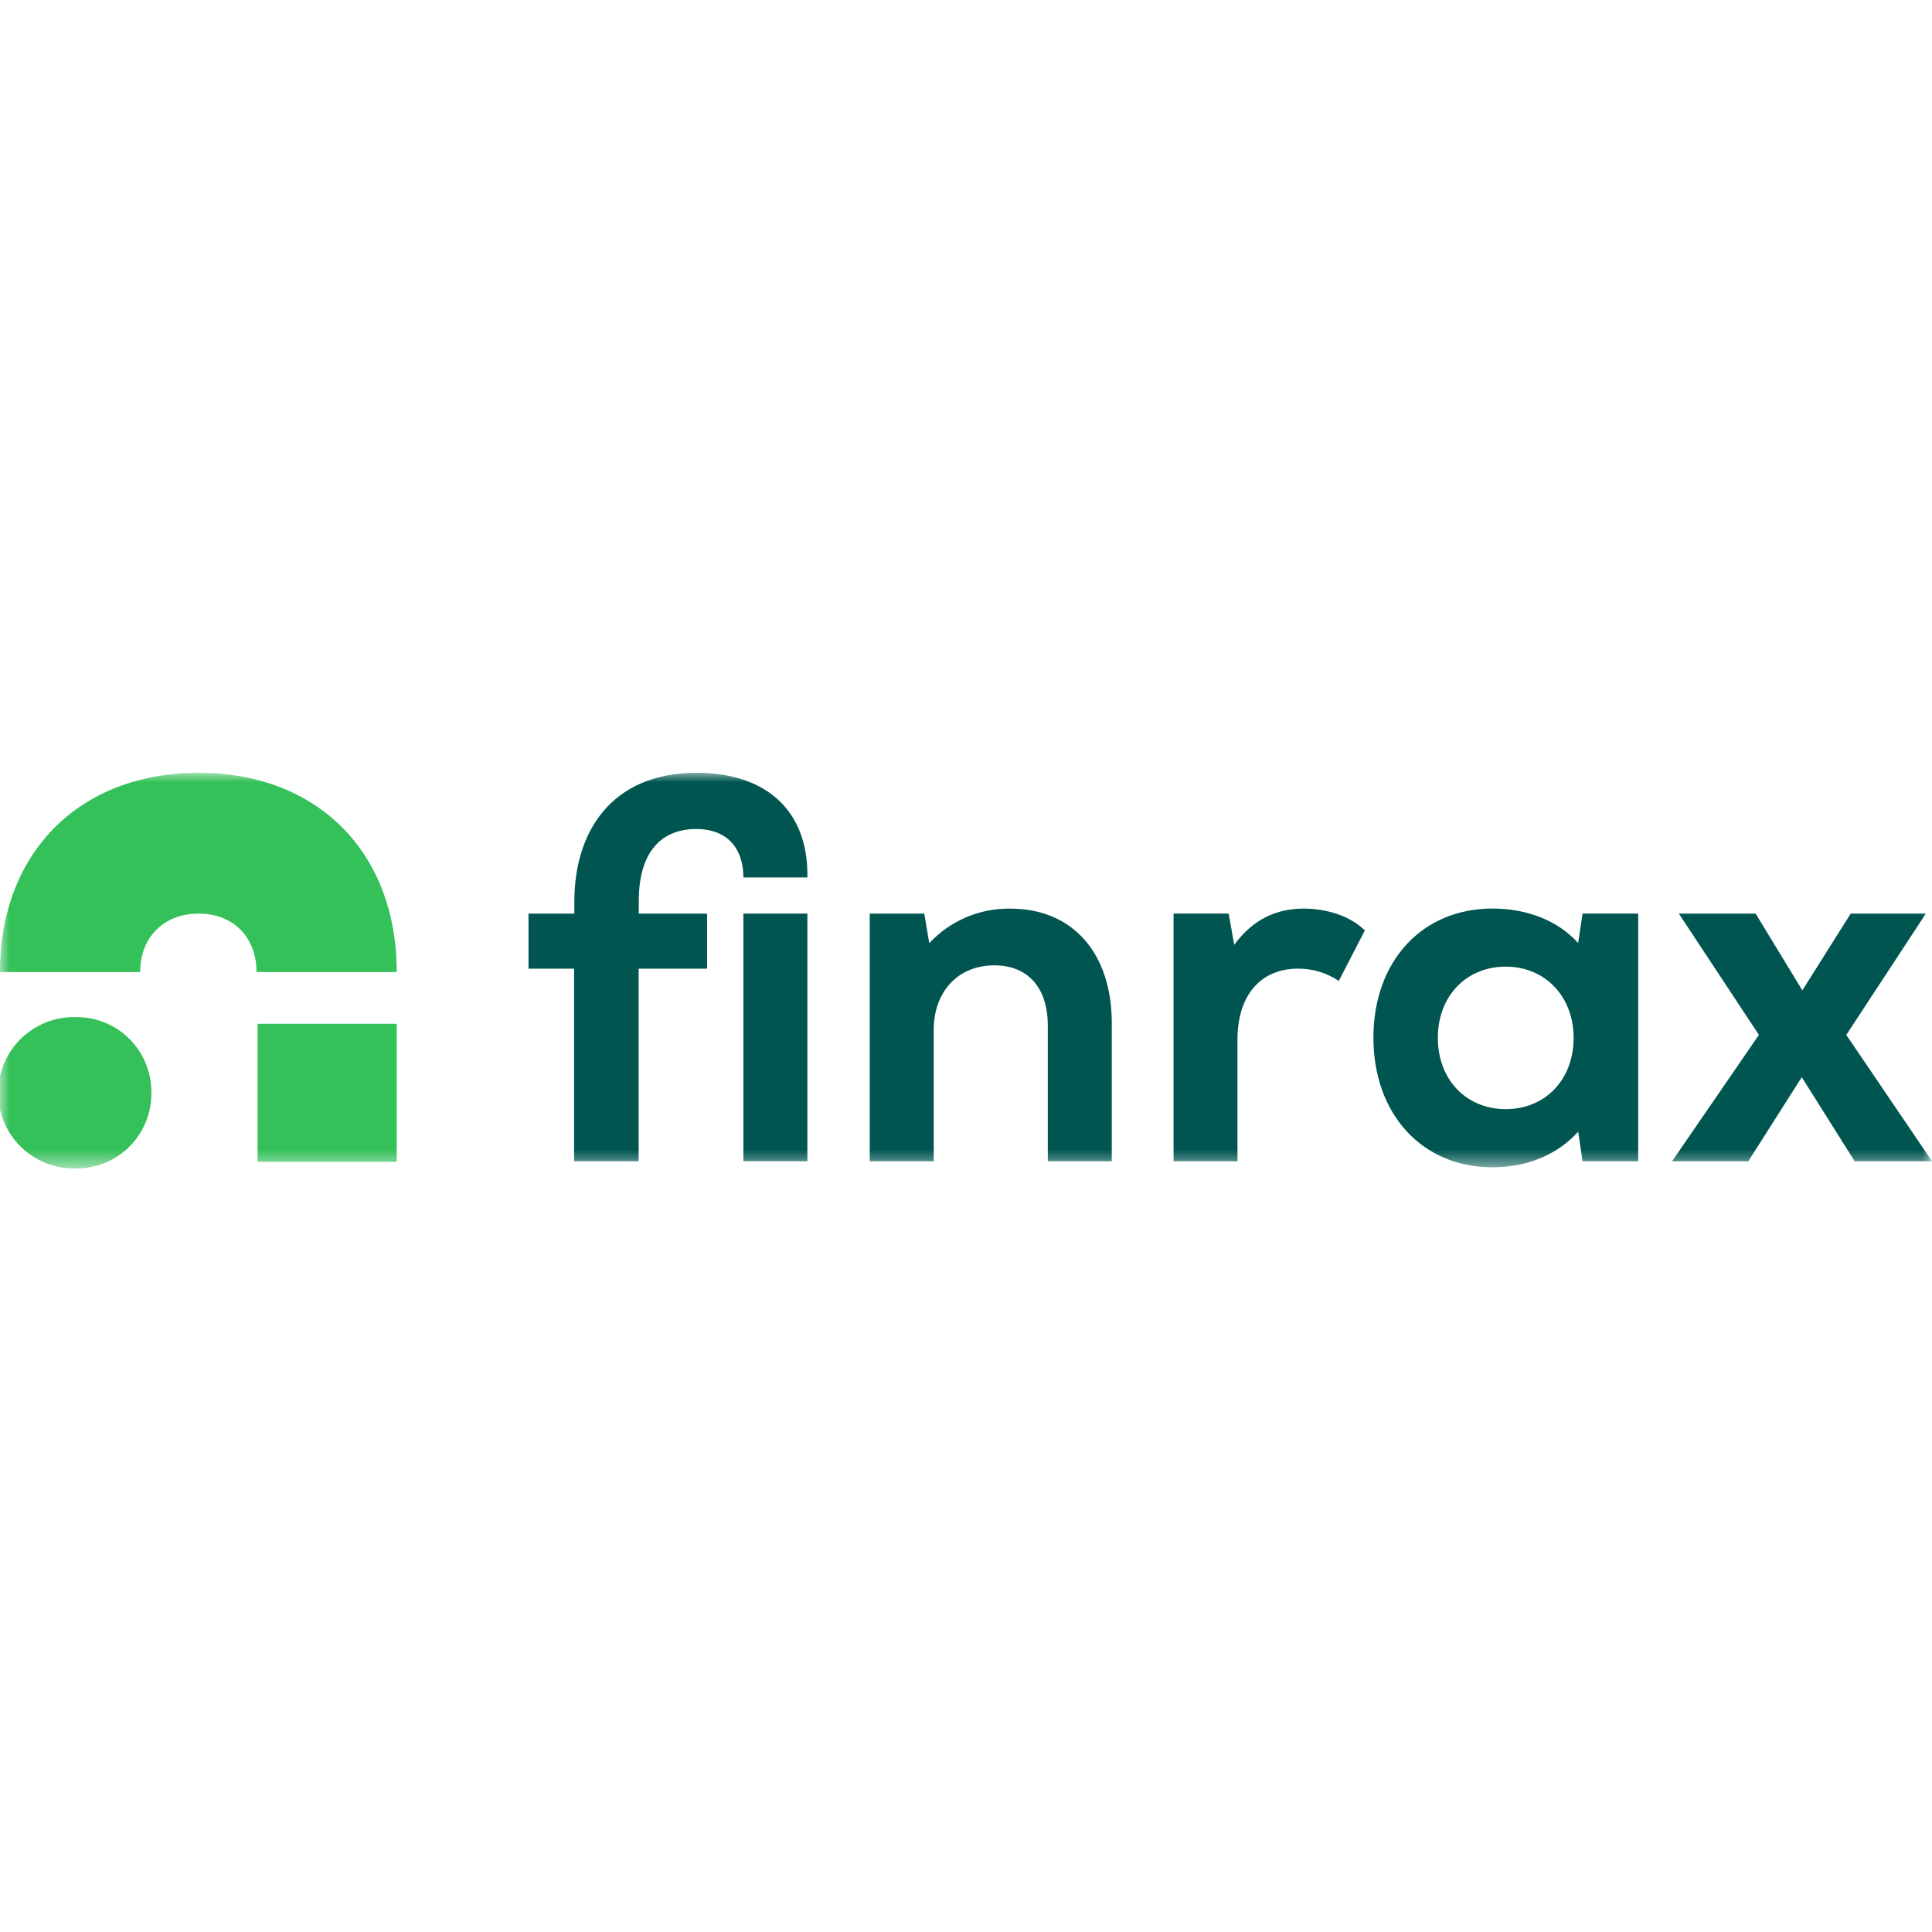
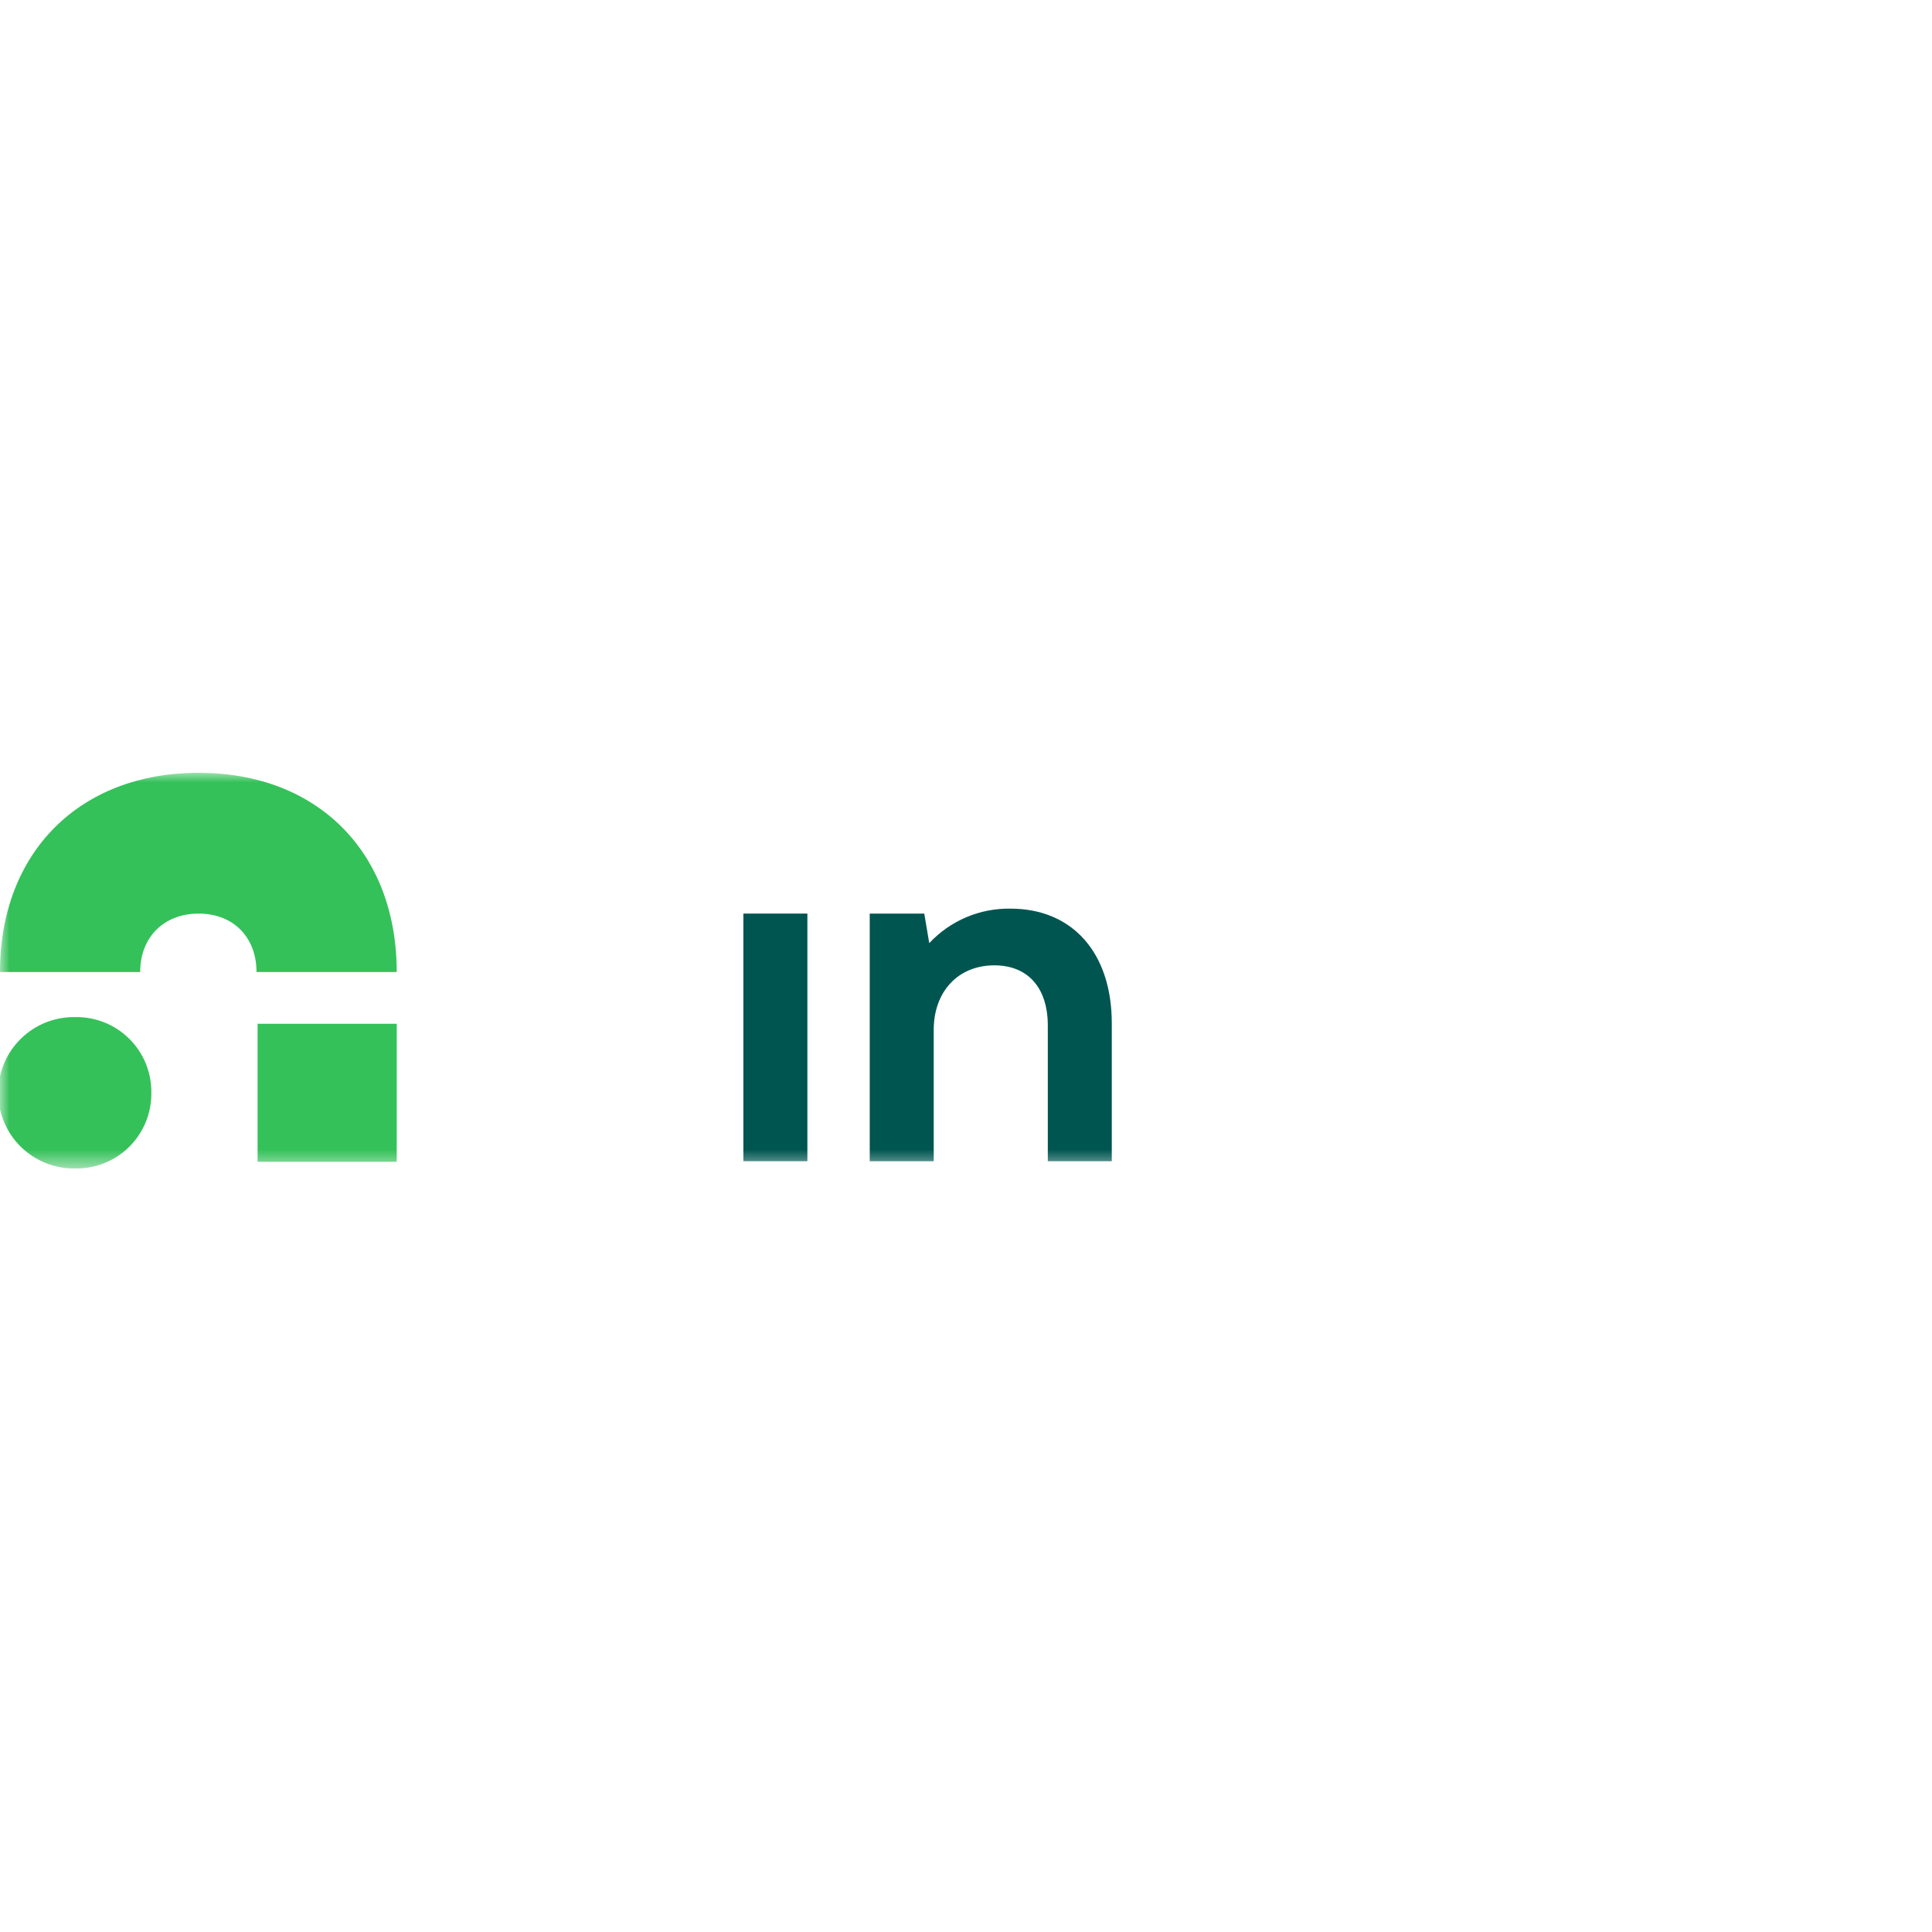
<svg xmlns="http://www.w3.org/2000/svg" width="100" height="100" viewBox="0 0 100 100" fill="none">
  <rect width="100" height="100" fill="white" />
  <mask id="mask0_1773_25255" style="mask-type:luminance" maskUnits="userSpaceOnUse" x="0" y="40" width="100" height="21">
    <path d="M100 40H0V60.478H100V40Z" fill="white" />
  </mask>
  <g mask="url(#mask0_1773_25255)">
    <path d="M57.546 52.961V60.103H54.234V53.077C54.234 51.119 53.196 49.966 51.469 49.966C49.568 49.966 48.329 51.347 48.329 53.307V60.103H45.017V47.287H47.84L48.098 48.817C48.635 48.242 49.286 47.785 50.011 47.477C50.735 47.17 51.516 47.018 52.303 47.031C55.5 47.031 57.546 49.308 57.546 52.966" fill="#005550" />
-     <path d="M70.65 48.15L69.294 50.773C68.672 50.354 67.94 50.133 67.191 50.137C65.29 50.137 64.051 51.462 64.051 53.825V60.103H60.743V47.286H63.594L63.883 48.901C64.862 47.576 66.072 47.029 67.483 47.029C68.663 47.029 69.872 47.402 70.648 48.159" fill="#005550" />
-     <path d="M81.913 47.286L81.686 48.812C80.649 47.662 79.064 47.026 77.251 47.026C73.593 47.026 71.088 49.764 71.088 53.709C71.088 57.654 73.593 60.419 77.251 60.419C79.059 60.419 80.619 59.757 81.686 58.577L81.913 60.103H84.793V47.286H81.913ZM77.938 57.408C75.892 57.408 74.422 55.882 74.422 53.721C74.422 51.559 75.892 50.033 77.938 50.033C79.984 50.033 81.451 51.589 81.451 53.721C81.451 55.852 80.011 57.408 77.938 57.408Z" fill="#005550" />
-     <path d="M99.999 60.103H95.995L93.259 55.755L90.494 60.103H86.549L91.041 53.565L86.895 47.287H90.87L93.289 51.261L95.793 47.287H99.682L95.563 53.565L99.999 60.103Z" fill="#005550" />
    <path d="M41.79 47.287H38.477V60.103H41.79V47.287Z" fill="#005550" />
-     <path d="M36.059 40C31.623 40 29.728 43.081 29.728 46.654V47.287H27.355V50.138H29.715V60.103H33.056V50.138H36.599V47.287H33.063V46.624C33.063 44.09 34.243 42.91 36.029 42.91C37.729 42.91 38.478 44.004 38.478 45.415H41.79V45.27C41.79 41.931 39.631 40 36.059 40Z" fill="#005550" />
    <path d="M20.534 50.312H13.277C13.277 48.503 12.067 47.287 10.281 47.287C8.495 47.287 7.256 48.496 7.256 50.312H-0.001C-0.001 44.119 4.118 40 10.281 40C16.444 40 20.534 44.119 20.534 50.312Z" fill="#34C159" />
    <path d="M20.534 52.991H13.333V60.133H20.534V52.991Z" fill="#34C159" />
    <path d="M7.833 56.56C7.84 57.077 7.744 57.589 7.549 58.067C7.355 58.546 7.067 58.98 6.702 59.346C6.337 59.711 5.902 59.999 5.424 60.194C4.946 60.388 4.434 60.485 3.917 60.478C3.395 60.491 2.876 60.399 2.389 60.208C1.903 60.017 1.46 59.73 1.086 59.365C0.712 59 0.415 58.564 0.213 58.083C0.01 57.601 -0.095 57.084 -0.095 56.562C-0.095 56.039 0.01 55.522 0.213 55.041C0.415 54.559 0.712 54.123 1.086 53.758C1.46 53.393 1.903 53.107 2.389 52.915C2.876 52.724 3.395 52.632 3.917 52.645C4.433 52.638 4.946 52.735 5.424 52.929C5.902 53.123 6.336 53.412 6.701 53.777C7.066 54.142 7.354 54.576 7.549 55.054C7.743 55.532 7.84 56.044 7.833 56.56Z" fill="#34C159" />
  </g>
</svg>